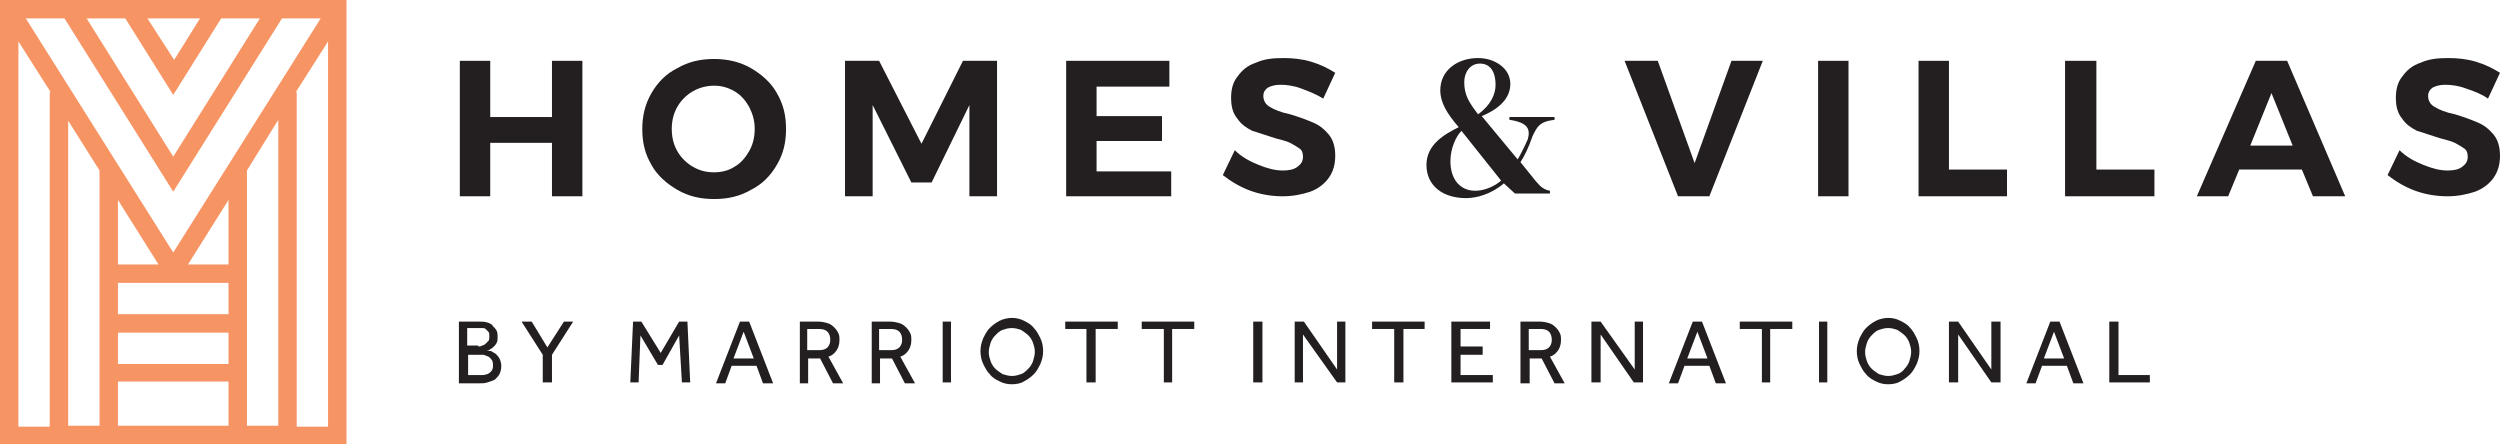
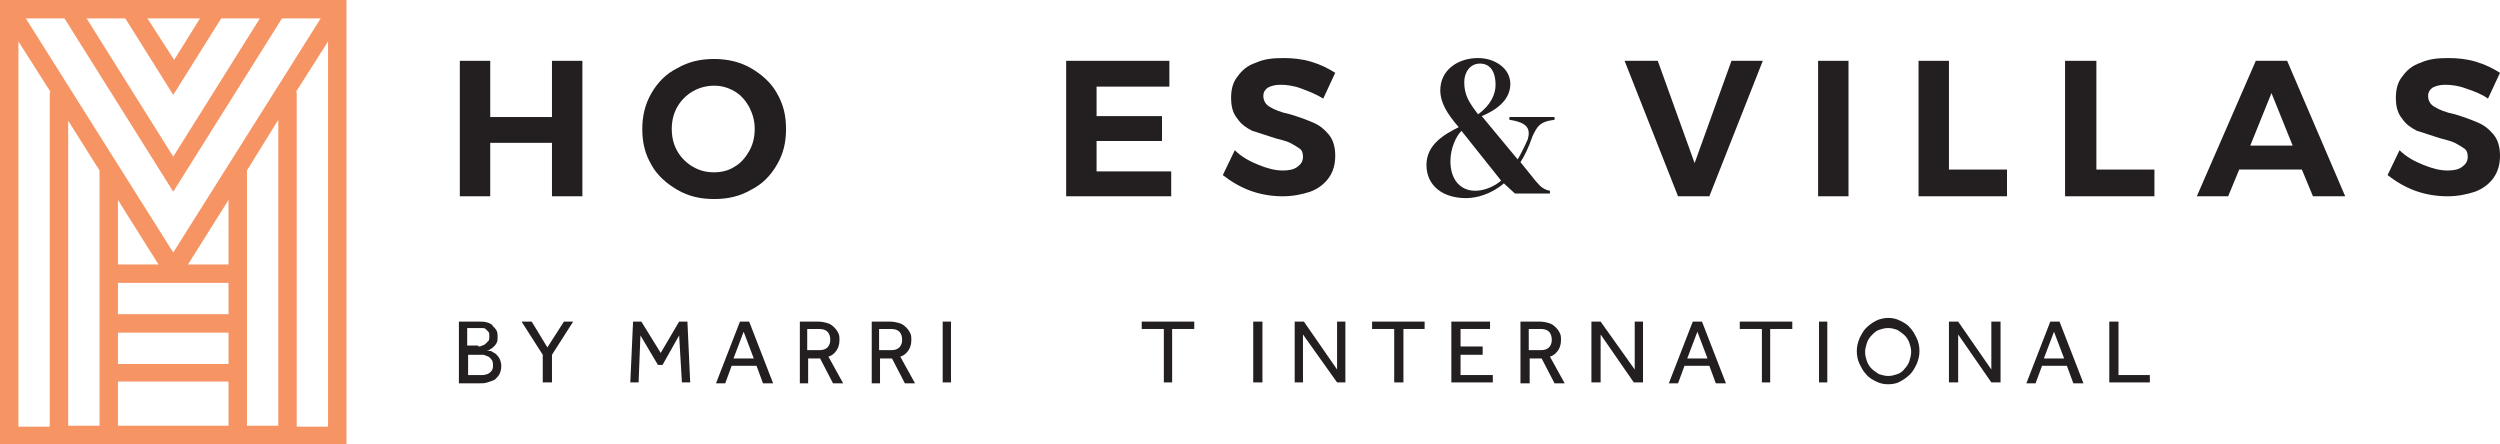
<svg xmlns="http://www.w3.org/2000/svg" id="Layer_2" viewBox="0 0 271.3 48.2">
  <defs>
    <style>.cls-1{fill:#231f20;}.cls-1,.cls-2{fill-rule:evenodd;stroke-width:0px;}.cls-2{fill:#f69464;}</style>
  </defs>
  <g id="katman_1">
    <g id="HVMI-Final-Logo-POS">
      <g id="Group-44">
        <path id="Fill-1" class="cls-1" d="m51.9,40.7h.5c.2,0,.4-.1.5-.1.2-.1.3-.2.4-.3.1-.1.2-.3.2-.6,0-.2,0-.4-.1-.6-.1-.1-.2-.3-.4-.4-.2-.1-.3-.1-.5-.2h-1.7v2.2h1.1Zm0-3.1c.1,0,.3,0,.4-.1.1,0,.3-.1.4-.2l.3-.3c.1-.1.1-.3.1-.5s0-.4-.1-.5l-.3-.3c-.1-.1-.3-.1-.4-.1h-1.6v1.9h1.2v.1Zm-2.1-2.7h2.2c.3,0,.6,0,.9.1s.5.2.6.4c.2.2.3.3.4.5s.1.4.1.7c0,.2,0,.4-.1.6s-.2.3-.3.4c-.1.1-.2.2-.4.3-.1.1-.2.1-.4.1.1,0,.3.1.5.1.2.1.3.2.5.3.1.1.3.3.4.5s.2.5.2.8c0,.4-.1.7-.2.9-.1.2-.3.4-.5.6-.2.1-.5.2-.8.3-.3.1-.6.1-1,.1h-2.1s0-6.7,0-6.7Z" />
        <polygon id="Fill-3" class="cls-1" points="58.9 38.5 56.6 34.9 57.7 34.9 59.4 37.7 61.2 34.9 62.2 34.9 59.9 38.5 59.9 41.5 58.9 41.5 58.9 38.5" />
        <polygon id="Fill-5" class="cls-1" points="68.7 34.9 69.6 34.9 71.7 38.3 73.7 34.9 74.6 34.9 74.9 41.5 74 41.5 73.7 36.4 71.9 39.6 71.4 39.6 69.5 36.4 69.3 41.5 68.4 41.5 68.7 34.9" />
        <path id="Fill-7" class="cls-1" d="m81.8,38.9l-1.1-2.9-1.1,2.9h2.2Zm-1.5-4h1l2.6,6.7h-1.1l-.7-1.9h-2.7l-.7,1.9h-1l2.6-6.7Z" />
        <path id="Fill-9" class="cls-1" d="m88.9,38c.4,0,.7-.1.9-.3s.3-.5.3-.8c0-.4-.1-.7-.3-.9s-.5-.3-.9-.3h-1.3v2.3s1.3,0,1.3,0Zm-2.2-3.1h2.1c.4,0,.8.1,1.1.2.3.1.5.3.7.5s.3.4.4.6.1.5.1.7c0,.4-.1.8-.3,1.1-.2.3-.5.6-.9.7l1.6,2.9h-1.1l-1.4-2.7h-1.3v2.7h-.9v-6.7h-.1Z" />
        <path id="Fill-11" class="cls-1" d="m96.7,38c.4,0,.7-.1.9-.3.2-.2.3-.5.3-.8,0-.4-.1-.7-.3-.9-.2-.2-.5-.3-.9-.3h-1.3v2.3s1.3,0,1.3,0Zm-2.2-3.1h2.1c.4,0,.8.1,1.1.2s.5.3.7.5.3.4.4.6c.1.2.1.5.1.7,0,.4-.1.8-.3,1.1-.2.3-.5.6-.9.7l1.6,2.9h-1.1l-1.4-2.7h-1.3v2.7h-.9v-6.7h-.1Z" />
        <polygon id="Fill-13" class="cls-1" points="102.3 41.5 103.2 41.5 103.2 34.9 102.3 34.9 102.3 41.5" />
-         <path id="Fill-15" class="cls-1" d="m109.8,40.8c.4,0,.7-.1,1-.2s.5-.3.8-.6c.2-.2.4-.5.5-.8s.2-.7.2-1c0-.4-.1-.7-.2-1-.1-.3-.3-.6-.5-.8-.2-.2-.5-.4-.8-.6-.3-.1-.6-.2-1-.2s-.7.1-1,.2-.5.3-.8.6c-.2.2-.4.5-.5.8s-.2.7-.2,1c0,.4.1.7.2,1,.1.3.3.6.5.8.2.2.5.4.8.6.3.1.7.2,1,.2m0,.9c-.5,0-.9-.1-1.3-.3s-.8-.4-1.1-.8c-.3-.3-.5-.7-.7-1.1s-.3-.9-.3-1.4.1-.9.3-1.4c.2-.4.4-.8.7-1.1.3-.3.7-.6,1.1-.8s.9-.3,1.3-.3c.5,0,.9.1,1.3.3s.8.4,1.1.8c.3.3.5.7.7,1.1s.3.9.3,1.4-.1.9-.3,1.4c-.2.4-.4.8-.7,1.1-.3.3-.7.6-1.1.8-.3.2-.8.3-1.3.3" />
-         <polygon id="Fill-16" class="cls-1" points="117.9 35.7 115.6 35.7 115.6 34.9 121.3 34.9 121.3 35.7 118.9 35.7 118.9 41.5 117.9 41.5 117.9 35.7" />
        <polygon id="Fill-17" class="cls-1" points="126.3 35.7 123.9 35.7 123.9 34.9 129.6 34.9 129.6 35.7 127.2 35.7 127.2 41.5 126.3 41.5 126.3 35.7" />
        <polygon id="Fill-18" class="cls-1" points="136 41.5 137 41.5 137 34.9 136 34.9 136 41.5" />
        <polygon id="Fill-19" class="cls-1" points="140.5 34.9 141.5 34.9 145.1 40.1 145.1 34.9 146 34.9 146 41.5 145.1 41.5 141.4 36.3 141.4 41.5 140.5 41.5 140.5 34.9" />
        <polygon id="Fill-20" class="cls-1" points="151.3 35.7 148.9 35.7 148.9 34.9 154.6 34.9 154.6 35.7 152.3 35.7 152.3 41.5 151.3 41.5 151.3 35.7" />
        <polygon id="Fill-21" class="cls-1" points="157.5 34.9 161.7 34.9 161.7 35.7 158.5 35.7 158.5 37.6 160.9 37.6 160.9 38.5 158.5 38.5 158.5 40.7 162 40.7 162 41.5 157.5 41.5 157.5 34.9" />
        <path id="Fill-22" class="cls-1" d="m167.2,38c.4,0,.7-.1.9-.3.2-.2.3-.5.3-.8,0-.4-.1-.7-.3-.9-.2-.2-.5-.3-.9-.3h-1.3v2.3s1.3,0,1.3,0Zm-2.2-3.1h2.1c.4,0,.8.1,1.1.2s.5.3.7.5.3.4.4.6c.1.2.1.5.1.7,0,.4-.1.8-.3,1.1-.2.3-.5.6-.9.7l1.6,2.9h-1.1l-1.4-2.7h-1.3v2.7h-1v-6.7Z" />
        <polygon id="Fill-23" class="cls-1" points="172.7 34.9 173.7 34.9 177.4 40.1 177.4 34.9 178.3 34.9 178.3 41.5 177.3 41.5 173.7 36.3 173.7 41.5 172.7 41.5 172.7 34.9" />
        <path id="Fill-24" class="cls-1" d="m185.3,38.9l-1.1-2.9-1.1,2.9h2.2Zm-1.6-4h1l2.6,6.7h-1.1l-.7-1.9h-2.7l-.7,1.9h-1l2.6-6.7Z" />
        <polygon id="Fill-25" class="cls-1" points="191.2 35.7 188.8 35.7 188.8 34.9 194.5 34.9 194.5 35.7 192.1 35.7 192.1 41.5 191.2 41.5 191.2 35.7" />
        <polygon id="Fill-26" class="cls-1" points="197.4 41.5 198.3 41.5 198.3 34.9 197.4 34.9 197.4 41.5" />
        <path id="Fill-27" class="cls-1" d="m204.9,40.8c.4,0,.7-.1,1-.2s.6-.3.8-.6c.2-.2.4-.5.5-.8s.2-.7.2-1c0-.4-.1-.7-.2-1-.1-.3-.3-.6-.5-.8-.2-.2-.5-.4-.8-.6-.3-.1-.6-.2-1-.2s-.7.1-1,.2-.5.3-.8.6c-.2.2-.4.5-.5.8s-.2.7-.2,1c0,.4.1.7.2,1,.1.3.3.6.5.8.2.2.5.4.8.6.3.1.7.2,1,.2m0,.9c-.5,0-.9-.1-1.3-.3s-.8-.4-1.1-.8c-.3-.3-.5-.7-.7-1.1s-.3-.9-.3-1.4.1-.9.3-1.4c.2-.4.4-.8.7-1.1s.7-.6,1.1-.8.9-.3,1.3-.3c.5,0,.9.1,1.3.3s.8.4,1.1.8c.3.3.5.7.7,1.1s.3.9.3,1.4-.1.9-.3,1.4c-.2.4-.4.8-.7,1.1-.3.3-.7.6-1.1.8-.3.2-.8.3-1.3.3" />
        <polygon id="Fill-28" class="cls-1" points="211.5 34.9 212.5 34.9 216.1 40.1 216.1 34.9 217.1 34.9 217.1 41.5 216.1 41.5 212.5 36.3 212.5 41.5 211.5 41.5 211.5 34.9" />
        <path id="Fill-29" class="cls-1" d="m224,38.9l-1.1-2.9-1.1,2.9h2.2Zm-1.5-4h1l2.6,6.7h-1.1l-.7-1.9h-2.7l-.7,1.9h-1l2.6-6.7Z" />
        <polygon id="Fill-30" class="cls-1" points="228.9 34.9 229.9 34.9 229.9 40.7 233.3 40.7 233.3 41.5 228.9 41.5 228.9 34.9" />
        <path id="Fill-31" class="cls-1" d="m160.6,6.9c-1.1,0-1.7,1-1.7,2,0,1.4.5,2.2,1.5,3.5,1.4-1,1.9-2.2,1.9-3.2,0-1.3-.5-2.3-1.7-2.3Zm-2,7.3c-.6.6-1.2,1.9-1.2,3.3,0,1.9,1,3.2,2.7,3.2.9,0,2-.4,2.8-1.1l-4.3-5.4Zm4.6,5.7c-1.4,1.2-3,1.6-4.1,1.6-2.6,0-4.3-1.4-4.3-3.6s1.9-3.3,3.5-4.1c-1.3-1.5-2-2.7-2-4,0-2.2,1.9-3.5,4.1-3.5,1.8,0,3.5,1.1,3.5,2.8,0,1.2-.7,2.5-3.1,3.5l3.9,4.7c.3-.5.8-1.5,1.1-2.2.3-1.1,0-1.8-2-2.1v-.3h4.9v.3c-1.7.2-1.9.8-2.4,1.8-.4,1.2-.9,2.2-1.3,2.8l1.7,2.1c.5.6.9.9,1.5,1v.3h-3.8l-1.2-1.1Z" />
        <polygon id="Fill-32" class="cls-1" points="49.9 6.6 53.2 6.6 53.2 12.7 59.9 12.7 59.9 6.6 63.2 6.6 63.2 21.3 59.9 21.3 59.9 15.5 53.2 15.5 53.2 21.3 49.9 21.3 49.9 6.6" />
        <path id="Fill-33" class="cls-1" d="m75.2,9.9c-.7.4-1.3,1-1.7,1.7-.4.7-.6,1.5-.6,2.4s.2,1.7.6,2.4c.4.7,1,1.3,1.7,1.7.7.4,1.4.6,2.3.6.8,0,1.6-.2,2.2-.6.7-.4,1.2-1,1.6-1.7s.6-1.5.6-2.4-.2-1.6-.6-2.4c-.4-.7-.9-1.3-1.6-1.7-.7-.4-1.4-.6-2.2-.6s-1.6.2-2.3.6m6.3-2.5c1.2.7,2.2,1.6,2.8,2.7.7,1.2,1,2.4,1,3.9s-.3,2.7-1,3.9c-.7,1.2-1.6,2.1-2.8,2.7-1.2.7-2.5,1-4,1s-2.8-.3-4-1-2.2-1.6-2.8-2.7c-.7-1.2-1-2.4-1-3.9,0-1.4.3-2.7,1-3.9.7-1.2,1.6-2.1,2.8-2.7,1.2-.7,2.5-1,4-1,1.4,0,2.8.3,4,1" />
-         <polygon id="Fill-34" class="cls-1" points="91.7 6.6 95.4 6.6 100 15.6 104.5 6.6 108.2 6.6 108.2 21.3 105.2 21.3 105.2 11.4 101.1 19.8 98.9 19.8 94.7 11.4 94.7 21.3 91.7 21.3 91.7 6.6" />
        <polygon id="Fill-35" class="cls-1" points="115.7 6.6 126.9 6.6 126.9 9.4 119 9.4 119 12.6 126.1 12.6 126.1 15.3 119 15.3 119 18.6 127.1 18.6 127.1 21.3 115.7 21.3 115.7 6.6" />
        <path id="Fill-36" class="cls-1" d="m141.2,9.6c-.8-.3-1.6-.4-2.2-.4s-1,.1-1.4.3c-.3.2-.5.5-.5.9,0,.5.2.9.7,1.2.5.3,1.2.6,2.2.8,1,.3,1.8.6,2.5.9s1.2.7,1.7,1.3c.5.6.7,1.4.7,2.3s-.2,1.7-.7,2.4c-.5.7-1.2,1.2-2,1.5-.9.3-1.9.5-3,.5-1.2,0-2.4-.2-3.5-.6s-2.1-1-3-1.7l1.3-2.7c.7.7,1.6,1.2,2.6,1.6s1.8.6,2.6.6c.7,0,1.2-.1,1.6-.4.4-.3.6-.6.6-1.1,0-.4-.1-.7-.4-.9-.3-.2-.6-.4-1-.6s-.9-.3-1.6-.5c-1-.3-1.8-.6-2.5-.8-.6-.3-1.2-.7-1.6-1.3-.5-.6-.7-1.3-.7-2.3,0-.9.2-1.7.7-2.3.5-.7,1.1-1.2,2-1.5.9-.4,1.8-.5,3-.5,1,0,2,.1,3,.4s1.8.7,2.6,1.2l-1.3,2.8c-.8-.5-1.6-.8-2.4-1.1" />
        <polygon id="Fill-37" class="cls-1" points="176.3 6.6 179.9 6.6 183.9 17.7 187.9 6.6 191.3 6.6 185.5 21.3 182.1 21.3 176.3 6.6" />
        <polygon id="Fill-38" class="cls-1" points="197.3 21.3 200.6 21.3 200.6 6.6 197.3 6.6 197.3 21.3" />
        <polygon id="Fill-39" class="cls-1" points="208.2 6.6 211.5 6.6 211.5 18.4 217.8 18.4 217.8 21.3 208.2 21.3 208.2 6.6" />
        <polygon id="Fill-40" class="cls-1" points="224.1 6.6 227.5 6.6 227.5 18.4 233.8 18.4 233.8 21.3 224.1 21.3 224.1 6.6" />
        <path id="Fill-41" class="cls-1" d="m244.2,15.8h4.6l-2.3-5.7-2.3,5.7Zm6.8,5.5l-1.2-2.9h-6.8l-1.2,2.9h-3.4l6.4-14.7h3.4l6.3,14.7h-3.5Z" />
        <path id="Fill-42" class="cls-1" d="m267.6,9.6c-.8-.3-1.6-.4-2.2-.4s-1,.1-1.4.3c-.3.2-.5.5-.5.9,0,.5.2.9.7,1.2.5.3,1.2.6,2.2.8,1,.3,1.8.6,2.5.9s1.2.7,1.7,1.3c.5.6.7,1.4.7,2.3s-.2,1.7-.7,2.4c-.5.7-1.2,1.2-2,1.5-.9.3-1.9.5-3,.5-1.2,0-2.4-.2-3.5-.6s-2.1-1-3-1.7l1.3-2.7c.7.7,1.6,1.2,2.6,1.6s1.8.6,2.6.6c.7,0,1.2-.1,1.6-.4s.6-.6.6-1.1c0-.4-.1-.7-.4-.9-.3-.2-.6-.4-1-.6s-.9-.3-1.6-.5c-1-.3-1.8-.6-2.5-.8-.6-.3-1.2-.7-1.6-1.3-.5-.6-.7-1.3-.7-2.3,0-.9.2-1.7.7-2.3.5-.7,1.1-1.2,2-1.5.9-.4,1.8-.5,3-.5,1,0,2,.1,3,.4s1.8.7,2.6,1.2l-1.3,2.8c-.7-.5-1.5-.8-2.4-1.1" />
        <path id="Fill-43" class="cls-2" d="m32.2,46.2V10h-.1l3.5-5.5v41.8h-3.4v-.1ZM2,4.5l3.5,5.5h-.1v36.3h-3.4V4.5Zm14-2.5h5.7l-2.8,4.5-2.9-4.5Zm2.8,8.3l5.2-8.3h4.2l-9.4,15L9.4,2h4.2l5.2,8.3Zm0,17.1L2.8,2h4.2l11.8,18.8L30.6,2h4.2l-16,25.4Zm8-8.9l3.4-5.5v33.2h-3.4v-27.7h0Zm-14,27.7h12v-4.8h-12v4.8Zm0-17.5v-7l4.4,7h-4.4Zm12,0h-4.4l4.4-7v7Zm0,5.4h-12v-3.4h12v3.4Zm-12,5.4h12v-3.4h-12v3.4Zm-2-21h0v27.7h-3.4V13.1l3.4,5.4ZM0,48.2h37.6V0H0v48.2Z" />
      </g>
    </g>
  </g>
</svg>